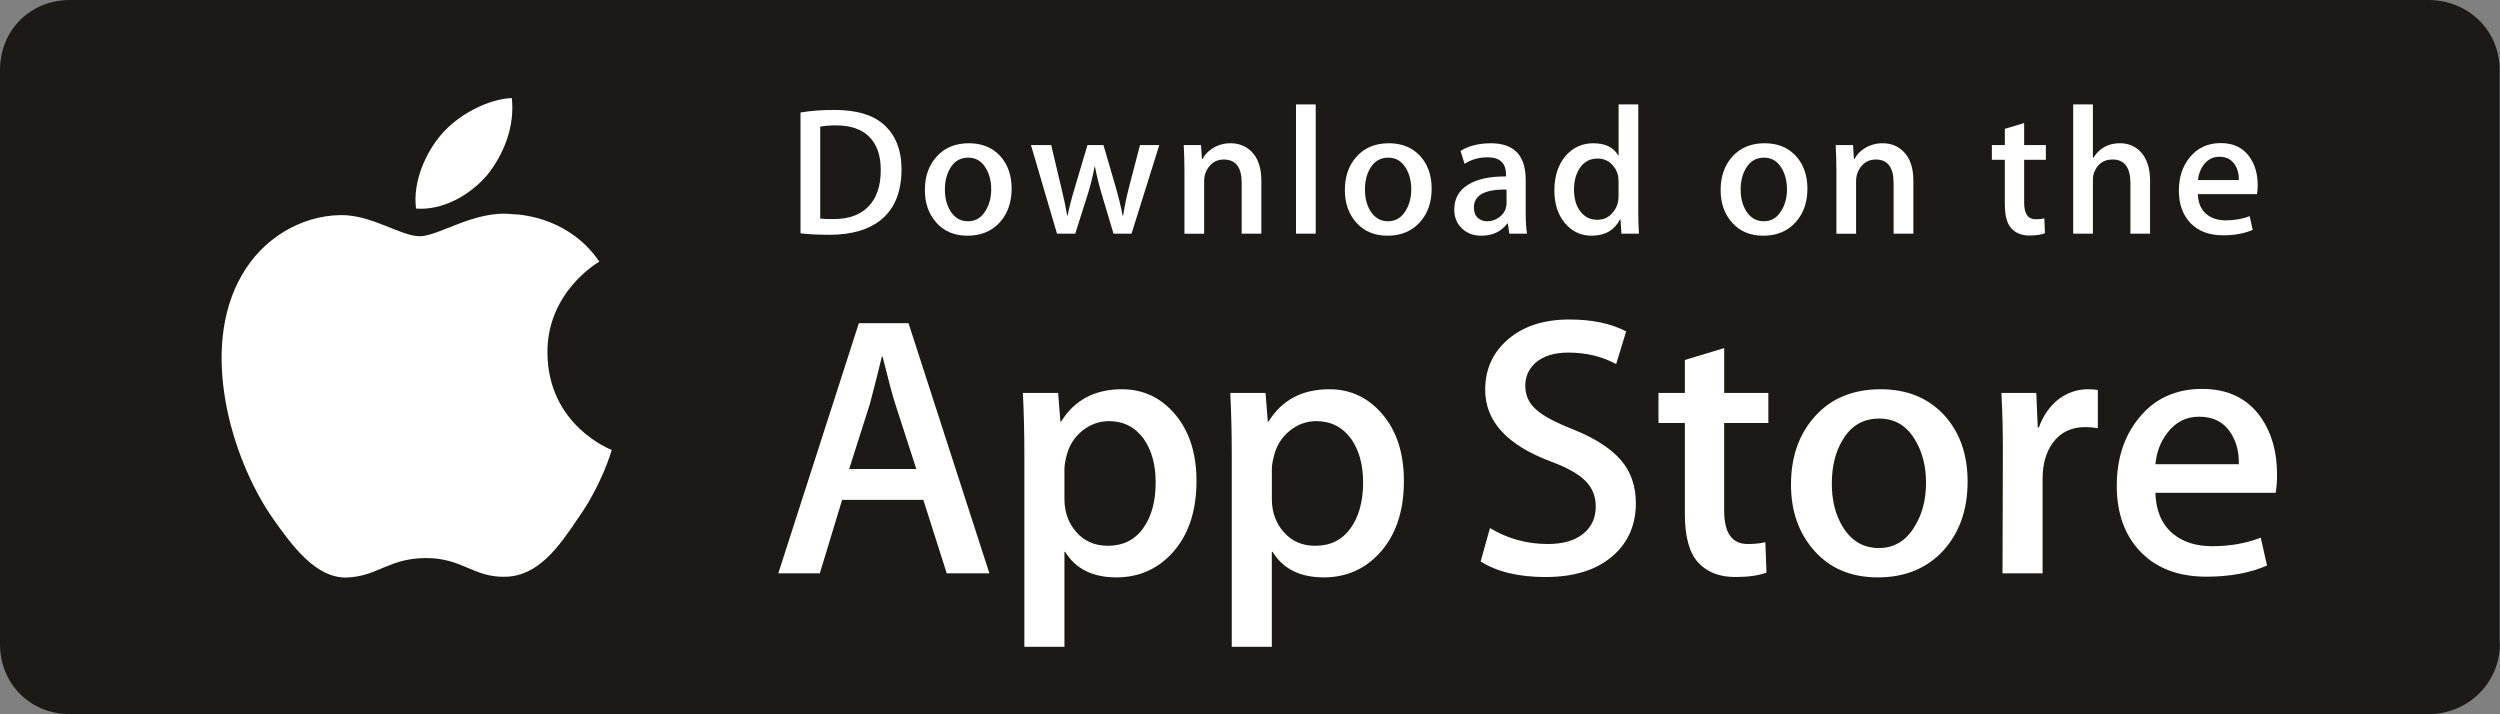
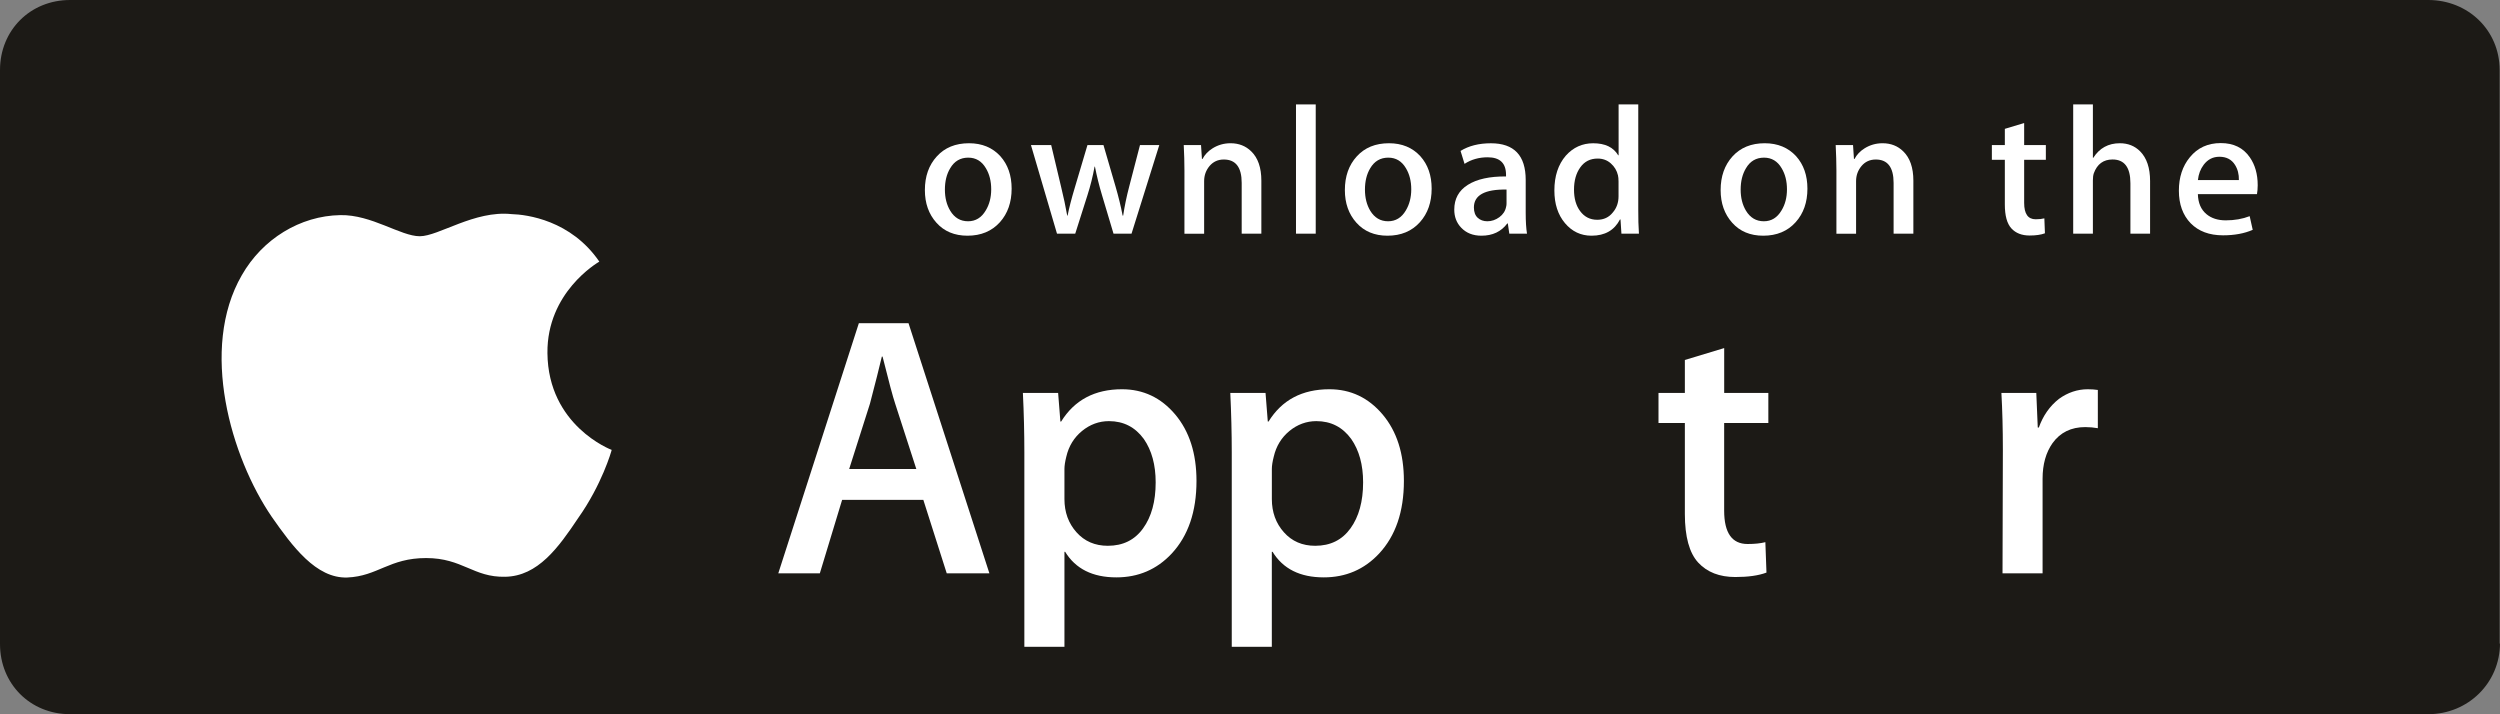
<svg xmlns="http://www.w3.org/2000/svg" version="1.1" id="Layer_1" x="0px" y="0px" viewBox="0 0 788.18 225.17" style="enable-background:new 0 0 788.18 225.17;" xml:space="preserve">
  <rect x="0" y="0" width="788.18" height="225.17" fill="#808080" stroke="none" />
  <style type="text/css">
	.st0{fill:#1C1A16;}
	.st1{fill:#FFFFFF;}
</style>
  <path class="st0" d="M788.18,202.76c0,12.54-10.07,22.4-22.63,22.4H22.09C9.54,225.17,0,215.59,0,203.05V22.08  C0,9.54,9.54,0,22.09,0h743.46c12.56,0,22.52,9.54,22.52,22.08v180.98L788.18,202.76z" />
  <path class="st1" d="M172.59,111.3c-0.18-19.09,15.64-28.39,16.36-28.82C180,69.42,166.12,67.64,161.24,67.5  c-11.65-1.22-22.96,6.98-28.89,6.98c-6.05,0-15.22-6.86-25.06-6.66c-12.68,0.21-24.55,7.54-31.05,18.94  c-13.42,23.24-3.41,57.4,9.45,76.2c6.44,9.2,13.96,19.47,23.8,19.11c9.62-0.4,13.22-6.13,24.84-6.13c11.52,0,14.9,6.13,24.93,5.9  c10.33-0.17,16.83-9.24,23.04-18.53c7.45-10.54,10.43-20.93,10.55-21.47C192.61,141.76,172.79,134.2,172.59,111.3" />
-   <path class="st1" d="M153.63,55.14c5.18-6.47,8.73-15.29,7.73-24.23c-7.49,0.33-16.86,5.18-22.25,11.52  c-4.78,5.58-9.05,14.73-7.95,23.33C139.59,66.39,148.22,61.52,153.63,55.14" />
  <path class="st1" d="M311.93,180.76h-13.45l-7.38-23.17H265.5l-7.03,23.17h-13.1l25.4-78.86h15.66L311.93,180.76z M288.89,147.87  l-6.66-20.59c-0.71-2.1-2.04-7.05-3.98-14.85h-0.23c-0.78,3.36-2.04,8.3-3.75,14.85l-6.55,20.59H288.89z" />
  <path class="st1" d="M377.22,151.62c0,9.67-2.61,17.32-7.84,22.93c-4.68,4.99-10.49,7.48-17.42,7.48c-7.49,0-12.88-2.7-16.15-8.07  h-0.22v29.95h-12.64v-61.3c0-6.08-0.15-12.31-0.46-18.72h11.11l0.71,9.01h0.24c4.21-6.79,10.61-10.18,19.18-10.18  c6.7,0,12.31,2.65,16.79,7.96C374.98,135.99,377.22,142.97,377.22,151.62 M364.35,152.08c0-5.54-1.25-10.1-3.74-13.69  c-2.73-3.74-6.4-5.62-10.99-5.62c-3.12,0-5.96,1.04-8.48,3.1c-2.54,2.08-4.2,4.79-4.97,8.14c-0.39,1.56-0.58,2.84-0.58,3.85v9.48  c0,4.13,1.26,7.62,3.79,10.46c2.54,2.86,5.84,4.27,9.89,4.27c4.76,0,8.47-1.82,11.11-5.49  C363.03,162.92,364.35,158.09,364.35,152.08" />
  <path class="st1" d="M442.61,151.62c0,9.67-2.61,17.32-7.84,22.93c-4.68,4.99-10.48,7.48-17.43,7.48c-7.48,0-12.86-2.7-16.14-8.07  h-0.23v29.95h-12.63v-61.3c0-6.08-0.16-12.31-0.46-18.72h11.11l0.71,9.01h0.24c4.2-6.79,10.59-10.18,19.18-10.18  c6.7,0,12.3,2.65,16.79,7.96C440.38,135.99,442.61,142.97,442.61,151.62 M429.75,152.08c0-5.54-1.25-10.1-3.75-13.69  c-2.73-3.74-6.39-5.62-10.99-5.62c-3.12,0-5.96,1.04-8.48,3.1c-2.53,2.08-4.19,4.79-4.96,8.14c-0.4,1.56-0.59,2.84-0.59,3.85v9.48  c0,4.13,1.26,7.62,3.79,10.46c2.54,2.86,5.82,4.27,9.89,4.27c4.75,0,8.46-1.82,11.11-5.49  C428.41,162.92,429.75,158.09,429.75,152.08" />
-   <path class="st1" d="M515.74,158.64c0,6.71-2.32,12.16-7.01,16.38c-5.14,4.61-12.29,6.9-21.47,6.9c-8.48,0-15.29-1.63-20.45-4.91  l2.93-10.53c5.55,3.36,11.63,5.03,18.27,5.03c4.76,0,8.47-1.07,11.12-3.21c2.65-2.15,3.97-5.03,3.97-8.62c0-3.2-1.09-5.9-3.27-8.08  c-2.18-2.19-5.82-4.22-10.89-6.1c-13.81-5.16-20.7-12.7-20.7-22.62c0-6.48,2.41-11.8,7.25-15.93c4.83-4.14,11.27-6.22,19.3-6.22  c7.18,0,13.14,1.26,17.89,3.75l-3.15,10.3c-4.45-2.41-9.47-3.62-15.1-3.62c-4.45,0-7.91,1.09-10.4,3.28  c-2.1,1.95-3.15,4.33-3.15,7.14c0,3.12,1.2,5.7,3.62,7.71c2.1,1.88,5.92,3.9,11.47,6.09c6.79,2.73,11.77,5.93,14.98,9.59  C514.14,148.62,515.74,153.18,515.74,158.64" />
  <path class="st1" d="M557.5,133.37h-13.92v27.61c0,7.02,2.46,10.53,7.38,10.53c2.25,0,4.12-0.2,5.61-0.58l0.35,9.59  c-2.48,0.94-5.77,1.4-9.82,1.4c-4.99,0-8.89-1.52-11.7-4.55c-2.8-3.04-4.21-8.16-4.21-15.33v-28.67h-8.31v-9.48h8.31v-10.4  l12.4-3.75v14.15h13.92V133.37z" />
-   <path class="st1" d="M620.33,151.85c0,8.74-2.49,15.91-7.48,21.53c-5.23,5.78-12.18,8.65-20.82,8.65c-8.36,0-14.99-2.77-19.95-8.31  c-4.96-5.54-7.43-12.52-7.43-20.93c0-8.82,2.55-16.04,7.66-21.64c5.1-5.63,11.98-8.43,20.64-8.43c8.34,0,15.06,2.77,20.13,8.31  C617.92,136.42,620.33,143.35,620.33,151.85 M607.22,152.26c0-5.24-1.13-9.73-3.4-13.49c-2.64-4.54-6.43-6.81-11.34-6.81  c-5.08,0-8.94,2.27-11.58,6.81c-2.27,3.76-3.38,8.33-3.38,13.73c0,5.24,1.12,9.73,3.38,13.48c2.72,4.54,6.55,6.8,11.48,6.8  c4.82,0,8.61-2.3,11.33-6.92C606.05,162.04,607.22,157.5,607.22,152.26" />
  <path class="st1" d="M661.39,135c-1.25-0.22-2.57-0.35-3.97-0.35c-4.44,0-7.88,1.69-10.3,5.04c-2.1,2.97-3.15,6.71-3.15,11.23v29.83  h-12.63l0.11-38.95c0-6.55-0.16-12.52-0.46-17.91h11l0.46,10.89h0.34c1.33-3.74,3.45-6.75,6.32-9.01c2.8-2.03,5.86-3.05,9.13-3.05  c1.16,0,2.22,0.08,3.15,0.22V135z" />
-   <path class="st1" d="M717.89,149.63c0,2.27-0.15,4.17-0.45,5.73h-37.9c0.14,5.62,1.98,9.91,5.49,12.88  c3.19,2.65,7.33,3.96,12.4,3.96c5.6,0,10.71-0.89,15.32-2.69l1.98,8.78c-5.38,2.34-11.73,3.52-19.07,3.52  c-8.8,0-15.73-2.6-20.76-7.79c-5.02-5.18-7.54-12.15-7.54-20.88c0-8.57,2.34-15.71,7.03-21.41c4.9-6.08,11.54-9.12,19.88-9.12  c8.19,0,14.4,3.04,18.62,9.12C716.22,136.56,717.89,142.53,717.89,149.63 M705.84,146.35c0.09-3.73-0.73-6.97-2.45-9.71  c-2.19-3.51-5.55-5.27-10.07-5.27c-4.12,0-7.48,1.72-10.05,5.15c-2.11,2.73-3.36,6-3.73,9.82H705.84z" />
-   <path class="st1" d="M284.22,53.38c0,6.97-2.08,12.23-6.26,15.75c-3.87,3.25-9.37,4.89-16.49,4.89c-3.53,0-6.56-0.15-9.09-0.46  v-38.1c3.29-0.54,6.86-0.8,10.69-0.8c6.79,0,11.9,1.47,15.36,4.43C282.29,42.41,284.22,47.18,284.22,53.38 M277.68,53.56  c0-4.53-1.21-7.99-3.6-10.41c-2.4-2.41-5.88-3.62-10.49-3.62c-1.96,0-3.62,0.13-5,0.4V68.9c0.77,0.12,2.17,0.17,4.2,0.17  c4.75,0,8.43-1.31,11-3.96C276.38,62.46,277.68,58.62,277.68,53.56" />
  <path class="st1" d="M318.94,59.48c0,4.29-1.23,7.81-3.68,10.56c-2.57,2.85-5.98,4.27-10.23,4.27c-4.11,0-7.37-1.37-9.8-4.09  c-2.43-2.71-3.64-6.14-3.64-10.29c0-4.33,1.25-7.88,3.77-10.63c2.5-2.76,5.89-4.14,10.14-4.14c4.11,0,7.39,1.37,9.88,4.08  C317.75,51.89,318.94,55.3,318.94,59.48 M312.5,59.68c0-2.58-0.56-4.78-1.67-6.63c-1.3-2.23-3.16-3.35-5.57-3.35  c-2.48,0-4.39,1.12-5.69,3.35c-1.12,1.85-1.67,4.09-1.67,6.73c0,2.58,0.56,4.79,1.67,6.64c1.33,2.22,3.2,3.34,5.63,3.34  c2.37,0,4.23-1.13,5.57-3.4C311.92,64.48,312.5,62.26,312.5,59.68" />
  <path class="st1" d="M365.49,45.74l-8.75,27.93h-5.68l-3.62-12.12c-0.91-3.03-1.66-6.05-2.24-9.03h-0.11  c-0.55,3.06-1.3,6.07-2.25,9.03l-3.85,12.12h-5.75l-8.21-27.93h6.38l3.15,13.28c0.77,3.14,1.4,6.12,1.9,8.96h0.12  c0.46-2.34,1.21-5.31,2.3-8.91l3.96-13.33h5.05l3.8,13.04c0.93,3.19,1.68,6.25,2.24,9.2h0.17c0.43-2.88,1.05-5.94,1.91-9.2  l3.39-13.04H365.49z" />
  <path class="st1" d="M397.68,73.67h-6.21V57.68c0-4.94-1.88-7.39-5.64-7.39c-1.84,0-3.32,0.68-4.48,2.03  c-1.14,1.37-1.72,2.95-1.72,4.8v16.56h-6.21V53.73c0-2.46-0.07-5.12-0.22-7.99h5.45l0.29,4.37h0.18c0.71-1.36,1.79-2.48,3.21-3.37  c1.68-1.04,3.56-1.58,5.63-1.58c2.61,0,4.78,0.86,6.5,2.54c2.14,2.06,3.21,5.16,3.21,9.25V73.67z" />
  <rect x="408.59" y="32.92" class="st1" width="6.22" height="40.75" />
  <path class="st1" d="M451.36,59.48c0,4.29-1.23,7.81-3.69,10.56c-2.56,2.85-5.98,4.27-10.23,4.27c-4.1,0-7.36-1.37-9.8-4.09  c-2.43-2.71-3.64-6.14-3.64-10.29c0-4.33,1.24-7.88,3.76-10.63c2.51-2.76,5.88-4.14,10.15-4.14c4.09,0,7.39,1.37,9.88,4.08  C450.17,51.89,451.36,55.3,451.36,59.48 M444.93,59.68c0-2.58-0.56-4.78-1.67-6.63c-1.31-2.23-3.16-3.35-5.57-3.35  c-2.48,0-4.39,1.12-5.7,3.35c-1.11,1.85-1.66,4.09-1.66,6.73c0,2.58,0.56,4.79,1.66,6.64c1.34,2.22,3.22,3.34,5.63,3.34  c2.38,0,4.25-1.13,5.59-3.4C444.34,64.48,444.93,62.26,444.93,59.68" />
  <path class="st1" d="M481.42,73.67h-5.58l-0.46-3.21h-0.18c-1.92,2.57-4.63,3.85-8.15,3.85c-2.65,0-4.79-0.84-6.39-2.54  c-1.46-1.53-2.17-3.43-2.17-5.68c0-3.41,1.42-6.02,4.29-7.82c2.84-1.8,6.86-2.68,12.03-2.64v-0.52c0-3.68-1.93-5.52-5.79-5.52  c-2.76,0-5.19,0.7-7.29,2.07l-1.26-4.08c2.61-1.61,5.79-2.41,9.57-2.41c7.32,0,10.97,3.85,10.97,11.56v10.29  C481.01,69.8,481.15,72.03,481.42,73.67 M474.97,64.07v-4.31c-6.86-0.11-10.29,1.77-10.29,5.64c0,1.46,0.41,2.54,1.21,3.27  c0.79,0.72,1.8,1.09,3.02,1.09c1.36,0,2.62-0.43,3.8-1.29c1.16-0.86,1.88-1.96,2.13-3.3C474.94,64.86,474.97,64.49,474.97,64.07" />
  <path class="st1" d="M516.71,73.67h-5.52l-0.29-4.48h-0.17c-1.76,3.41-4.75,5.12-8.96,5.12c-3.38,0-6.17-1.33-8.39-3.97  c-2.22-2.64-3.33-6.07-3.33-10.29c0-4.53,1.2-8.18,3.61-10.98c2.34-2.61,5.21-3.9,8.63-3.9c3.76,0,6.38,1.26,7.88,3.79h0.13V32.92  h6.2v33.22C516.48,68.87,516.56,71.38,516.71,73.67 M510.28,61.89v-4.65c0-0.8-0.06-1.46-0.18-1.96c-0.35-1.49-1.1-2.76-2.26-3.77  c-1.15-1.02-2.53-1.52-4.15-1.52c-2.31,0-4.13,0.91-5.45,2.75c-1.34,1.85-2,4.2-2,7.06c0,2.77,0.64,5.02,1.91,6.73  c1.35,1.84,3.15,2.76,5.41,2.76c2.05,0,3.7-0.77,4.91-2.3C509.68,65.59,510.28,63.88,510.28,61.89" />
  <path class="st1" d="M569.83,59.48c0,4.29-1.23,7.81-3.7,10.56c-2.55,2.85-5.97,4.27-10.22,4.27c-4.12,0-7.38-1.37-9.8-4.09  c-2.43-2.71-3.64-6.14-3.64-10.29c0-4.33,1.25-7.88,3.75-10.63c2.52-2.76,5.9-4.14,10.14-4.14c4.11,0,7.4,1.37,9.9,4.08  C568.63,51.89,569.83,55.3,569.83,59.48 M563.38,59.68c0-2.58-0.56-4.78-1.67-6.63c-1.29-2.23-3.17-3.35-5.56-3.35  c-2.5,0-4.4,1.12-5.7,3.35c-1.11,1.85-1.67,4.09-1.67,6.73c0,2.58,0.56,4.79,1.67,6.64c1.34,2.22,3.21,3.34,5.64,3.34  c2.37,0,4.22-1.13,5.56-3.4C562.81,64.48,563.38,62.26,563.38,59.68" />
  <path class="st1" d="M603.21,73.67h-6.21V57.68c0-4.94-1.88-7.39-5.62-7.39c-1.84,0-3.34,0.68-4.48,2.03  c-1.14,1.37-1.73,2.95-1.73,4.8v16.56h-6.2V53.73c0-2.46-0.09-5.12-0.23-7.99h5.47l0.29,4.37h0.18c0.71-1.36,1.78-2.48,3.21-3.37  c1.68-1.04,3.57-1.58,5.63-1.58c2.61,0,4.79,0.86,6.5,2.54c2.14,2.06,3.21,5.16,3.21,9.25V73.67z" />
  <path class="st1" d="M645,50.39h-6.84v13.57c0,3.45,1.2,5.17,3.62,5.17c1.11,0,2.02-0.1,2.75-0.29l0.18,4.71  c-1.24,0.46-2.84,0.7-4.83,0.7c-2.46,0-4.37-0.75-5.74-2.24c-1.38-1.5-2.07-4-2.07-7.54V50.39h-4.09v-4.65h4.09v-5.12l6.09-1.83  v6.95H645V50.39z" />
  <path class="st1" d="M677.86,73.67h-6.2V57.79c0-5.01-1.88-7.51-5.64-7.51c-2.86,0-4.84,1.45-5.9,4.35  c-0.21,0.62-0.29,1.37-0.29,2.24v16.8h-6.21V32.92h6.21v16.84h0.12c1.95-3.06,4.74-4.6,8.38-4.6c2.58,0,4.7,0.86,6.38,2.54  c2.1,2.11,3.15,5.23,3.15,9.38V73.67z" />
  <path class="st1" d="M711.79,58.38c0,1.11-0.09,2.05-0.23,2.82h-18.63c0.07,2.76,0.96,4.86,2.7,6.31c1.57,1.31,3.61,1.96,6.09,1.96  c2.77,0,5.27-0.44,7.54-1.32l0.96,4.31c-2.62,1.15-5.76,1.73-9.36,1.73c-4.32,0-7.73-1.28-10.21-3.81  c-2.46-2.55-3.71-5.97-3.71-10.26c0-4.21,1.14-7.72,3.45-10.53c2.43-2.99,5.68-4.48,9.77-4.48c4.04,0,7.07,1.49,9.14,4.48  C710.95,51.96,711.79,54.9,711.79,58.38 M705.86,56.78c0.04-1.84-0.37-3.43-1.21-4.77c-1.06-1.72-2.72-2.59-4.93-2.59  c-2.04,0-3.68,0.84-4.96,2.53c-1.02,1.35-1.62,2.95-1.82,4.83H705.86z" />
</svg>